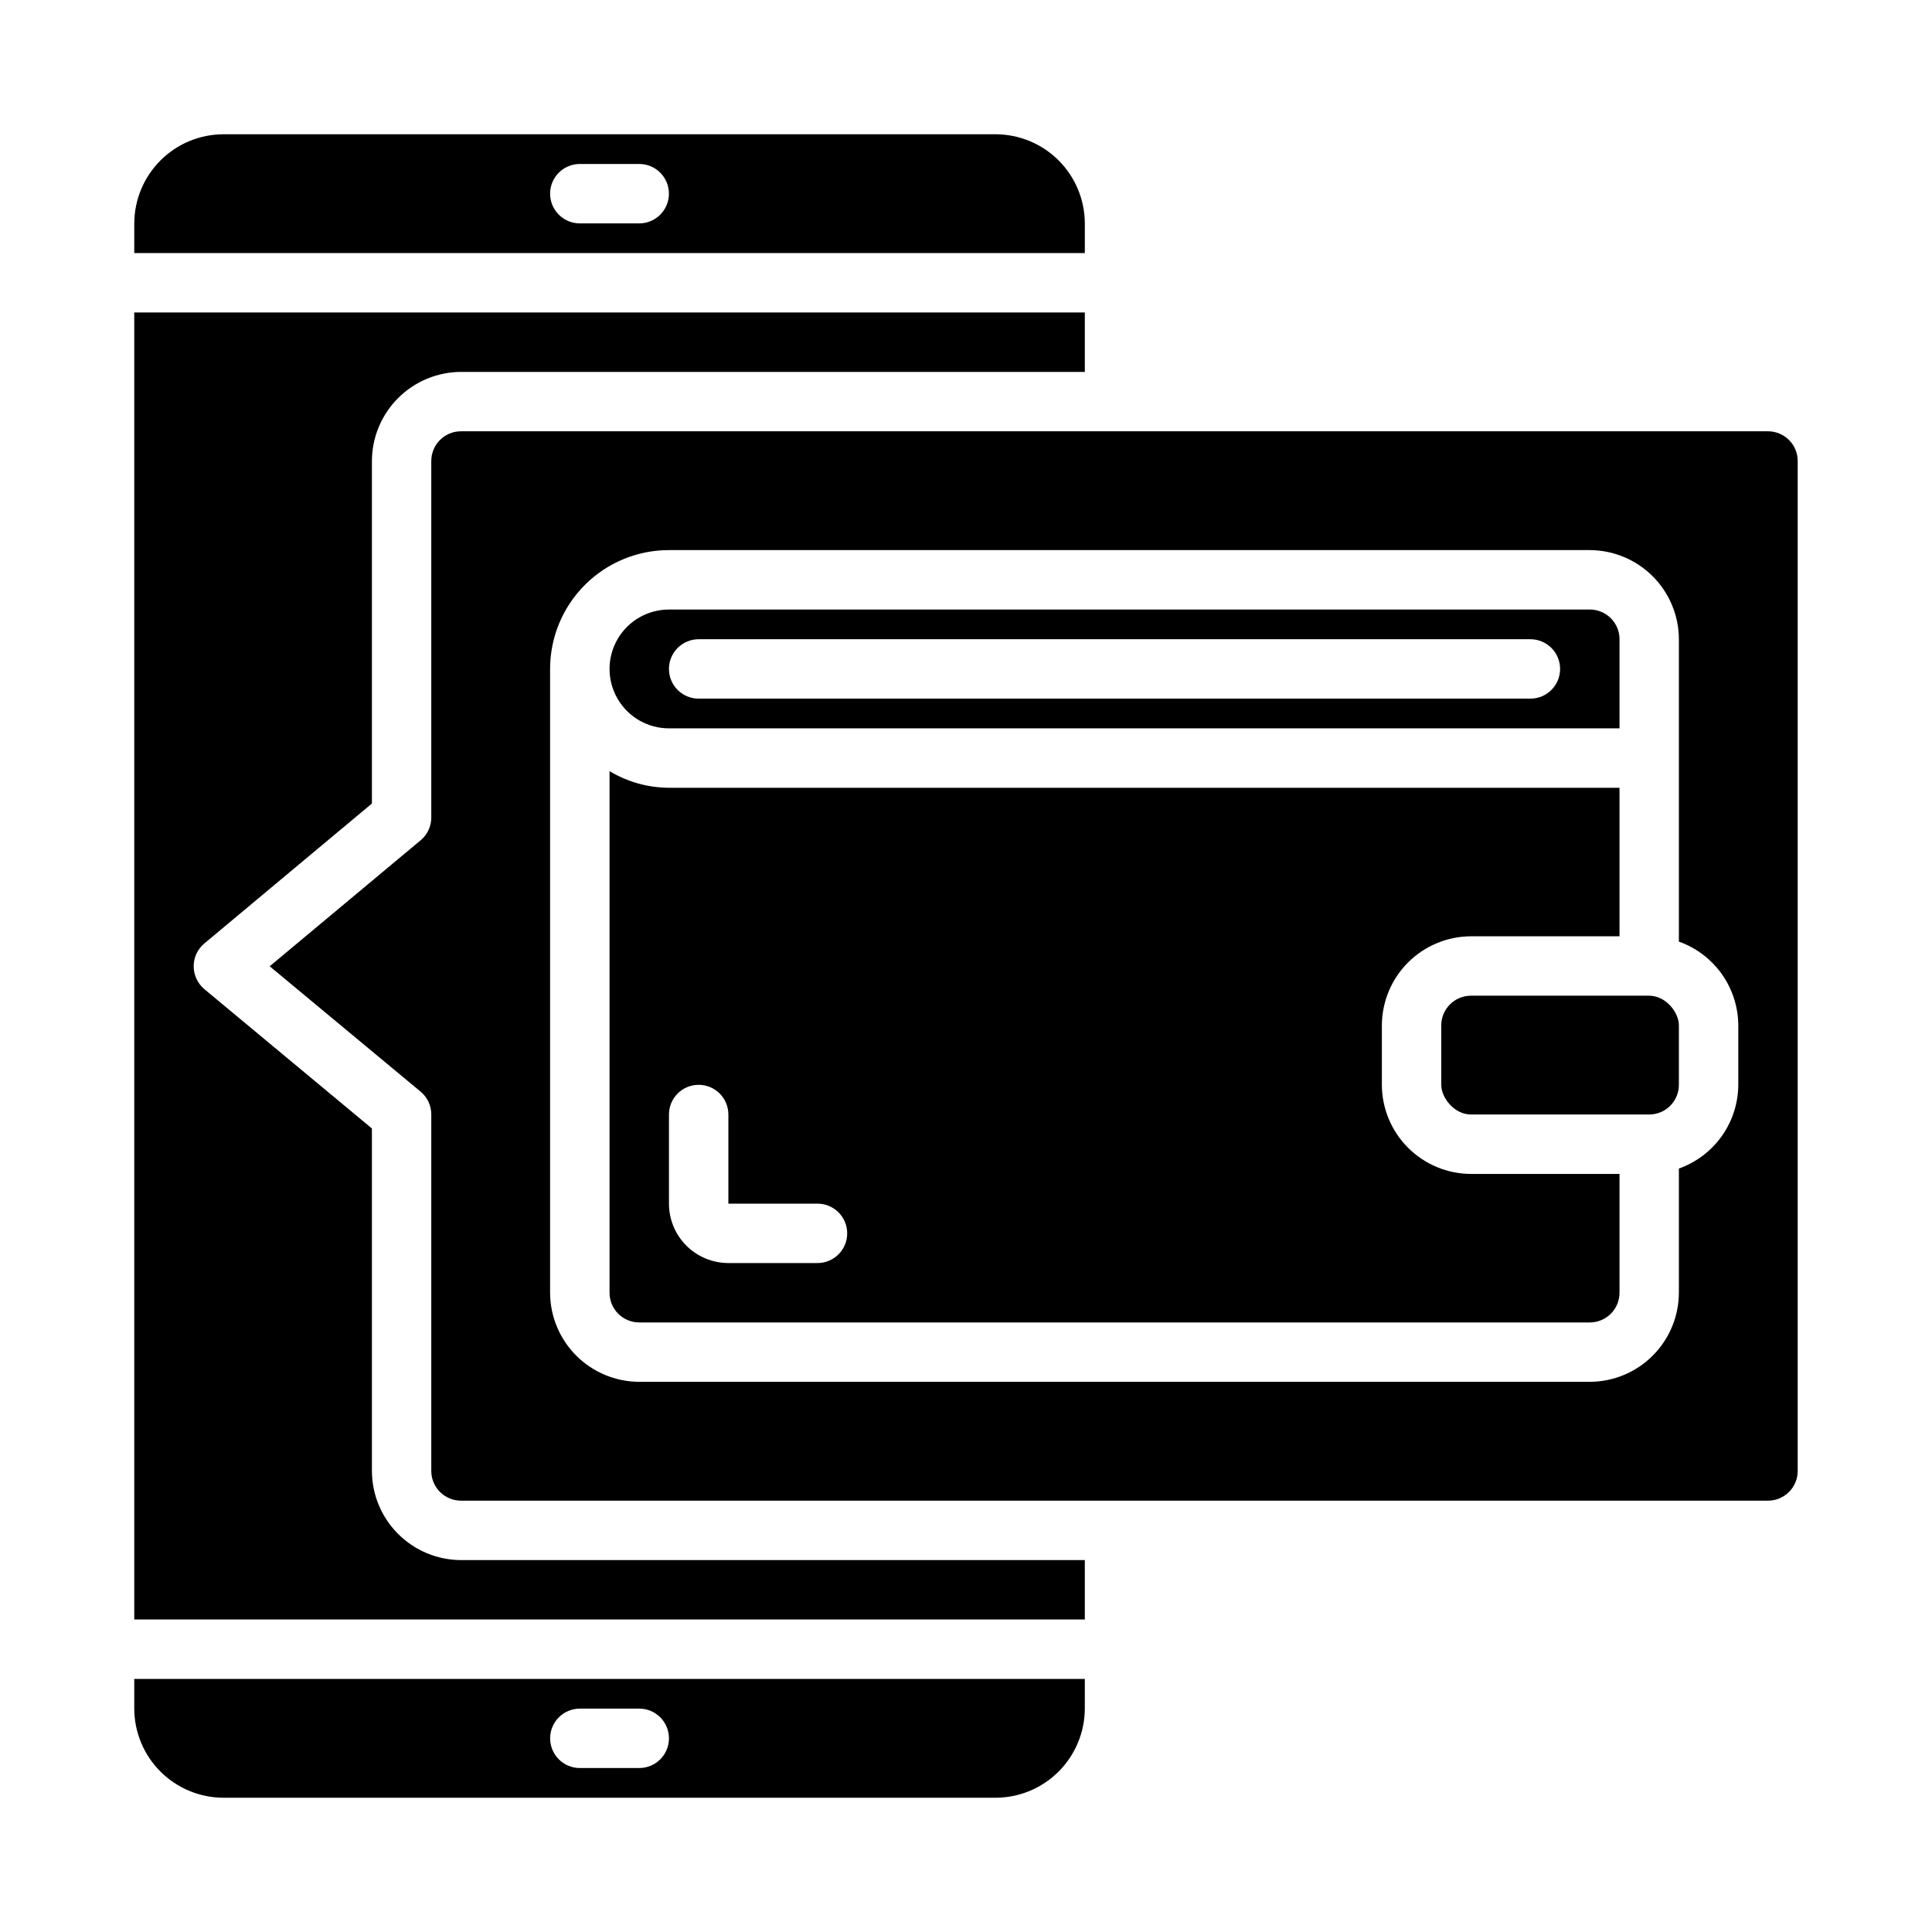
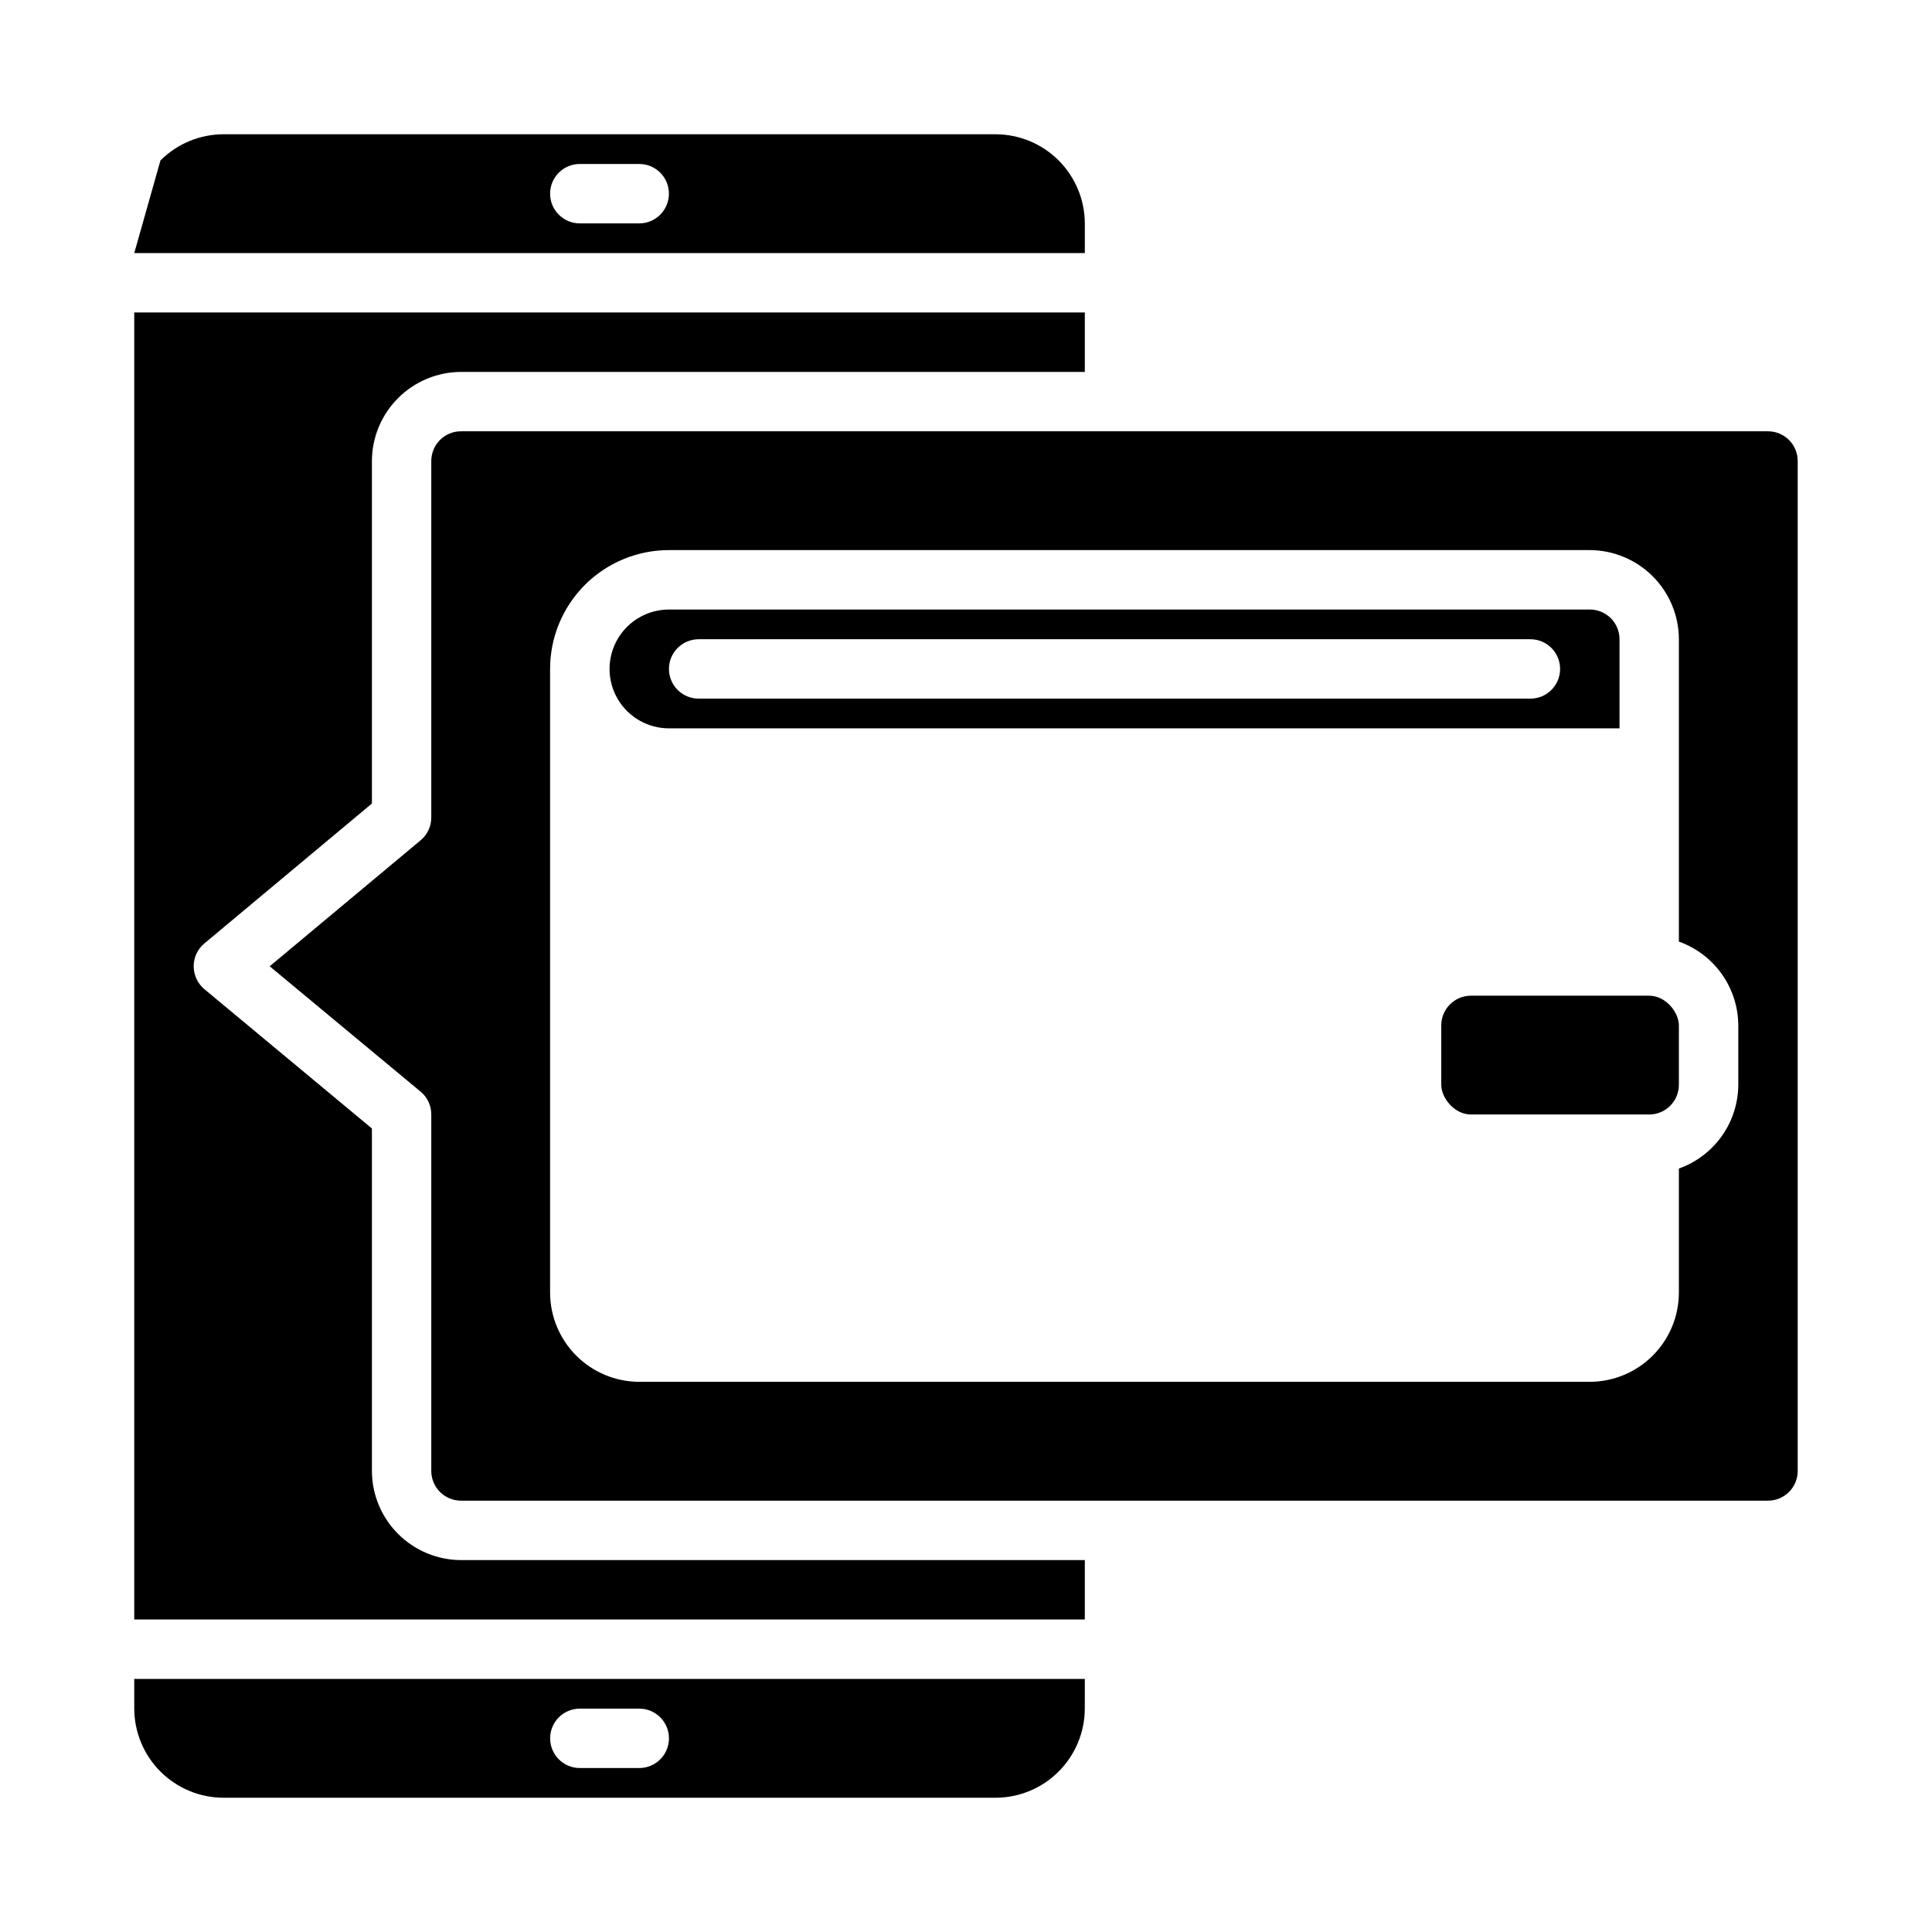
<svg xmlns="http://www.w3.org/2000/svg" fill="#000000" width="800px" height="800px" version="1.1" viewBox="144 144 512 512">
  <g>
-     <path d="m179.58 211.07h251.91v-7.871c-0.02-6.258-2.516-12.254-6.938-16.68-4.426-4.426-10.422-6.918-16.68-6.938h-204.67c-6.258 0.02-12.254 2.512-16.68 6.938s-6.918 10.422-6.938 16.68zm118.08-23.617h15.742c4.348 0 7.871 3.523 7.871 7.871 0 4.348-3.523 7.875-7.871 7.875h-15.742c-4.348 0-7.875-3.527-7.875-7.875 0-4.348 3.527-7.871 7.875-7.871z" />
+     <path d="m179.58 211.07h251.91v-7.871c-0.02-6.258-2.516-12.254-6.938-16.68-4.426-4.426-10.422-6.918-16.68-6.938h-204.67c-6.258 0.02-12.254 2.512-16.68 6.938zm118.08-23.617h15.742c4.348 0 7.871 3.523 7.871 7.871 0 4.348-3.523 7.875-7.871 7.875h-15.742c-4.348 0-7.875-3.527-7.875-7.875 0-4.348 3.527-7.871 7.875-7.871z" />
    <path d="m431.49 588.93h-251.91v7.875c0.02 6.258 2.512 12.25 6.938 16.676 4.426 4.426 10.422 6.922 16.68 6.938h204.67c6.258-0.016 12.254-2.512 16.68-6.938 4.422-4.426 6.918-10.418 6.938-16.676zm-118.08 23.617h-15.742c-4.348 0-7.875-3.523-7.875-7.871s3.527-7.871 7.875-7.871h15.742c4.348 0 7.871 3.523 7.871 7.871s-3.523 7.871-7.871 7.871z" />
    <path d="m321.28 337.02h251.91v-23.617c0-2.086-0.828-4.09-2.305-5.566-1.477-1.477-3.481-2.305-5.566-2.305h-244.04c-5.625 0-10.82 3-13.633 7.871s-2.812 10.871 0 15.742c2.812 4.875 8.008 7.875 13.633 7.875zm7.871-23.617h220.42c4.348 0 7.871 3.523 7.871 7.871s-3.523 7.871-7.871 7.871h-220.42c-4.348 0-7.871-3.523-7.871-7.871s3.523-7.871 7.871-7.871z" />
    <path d="m431.49 557.44h-165.31c-6.258-0.016-12.254-2.512-16.68-6.938-4.426-4.422-6.918-10.418-6.938-16.676v-90.766l-44.398-36.918c-1.793-1.508-2.828-3.723-2.836-6.062-0.012-2.344 1.031-4.57 2.836-6.062l44.398-37.078v-90.762c0.02-6.258 2.512-12.254 6.938-16.68 4.426-4.426 10.422-6.918 16.68-6.938h165.31v-15.746h-251.91v346.37h251.91z" />
    <path d="m620.41 533.82v-267.65c0-2.09-0.828-4.09-2.305-5.566s-3.477-2.309-5.566-2.309h-346.37c-4.348 0-7.875 3.527-7.875 7.875v94.461c0.016 2.344-1.027 4.57-2.832 6.062l-39.992 33.379 39.988 33.219h0.004c1.805 1.492 2.848 3.719 2.832 6.062v94.465c0 2.086 0.832 4.09 2.309 5.566s3.477 2.305 5.566 2.305h346.37c2.09 0 4.09-0.828 5.566-2.305s2.305-3.481 2.305-5.566zm-15.742-102.34c-0.027 4.867-1.551 9.613-4.367 13.582-2.816 3.973-6.789 6.981-11.379 8.617v32.902c-0.016 6.258-2.512 12.254-6.938 16.68-4.422 4.426-10.418 6.918-16.676 6.938h-251.91c-6.258-0.02-12.254-2.512-16.68-6.938-4.422-4.426-6.918-10.422-6.938-16.68v-165.31c0-8.352 3.32-16.359 9.223-22.266 5.906-5.902 13.914-9.223 22.266-9.223h244.04c6.258 0.02 12.254 2.516 16.676 6.938 4.426 4.426 6.922 10.422 6.938 16.68v80.137c4.59 1.633 8.562 4.641 11.379 8.613 2.816 3.973 4.34 8.715 4.367 13.586z" />
    <path d="m533.82 407.87h47.23c4.348 0 7.871 4.348 7.871 7.871v15.742c0 4.348-3.523 7.871-7.871 7.871h-47.23c-4.348 0-7.871-4.348-7.871-7.871v-15.742c0-4.348 3.523-7.871 7.871-7.871z" />
-     <path d="m510.21 431.49v-15.746c0.02-6.258 2.512-12.254 6.938-16.68 4.426-4.422 10.422-6.918 16.68-6.938h39.359v-39.359h-251.91c-5.547-0.02-10.988-1.543-15.742-4.406v138.23c0 2.09 0.828 4.09 2.305 5.566 1.477 1.477 3.481 2.305 5.566 2.305h251.91c2.086 0 4.09-0.828 5.566-2.305 1.477-1.477 2.305-3.477 2.305-5.566v-31.488h-39.359c-6.258-0.016-12.254-2.512-16.68-6.938-4.426-4.426-6.918-10.418-6.938-16.676zm-149.57 47.23h-23.613c-4.176 0-8.18-1.66-11.133-4.609-2.953-2.953-4.613-6.961-4.613-11.133v-23.617c0-4.348 3.523-7.871 7.871-7.871 4.348 0 7.875 3.523 7.875 7.871v23.617h23.617-0.004c4.348 0 7.875 3.523 7.875 7.871s-3.527 7.871-7.875 7.871z" />
  </g>
</svg>